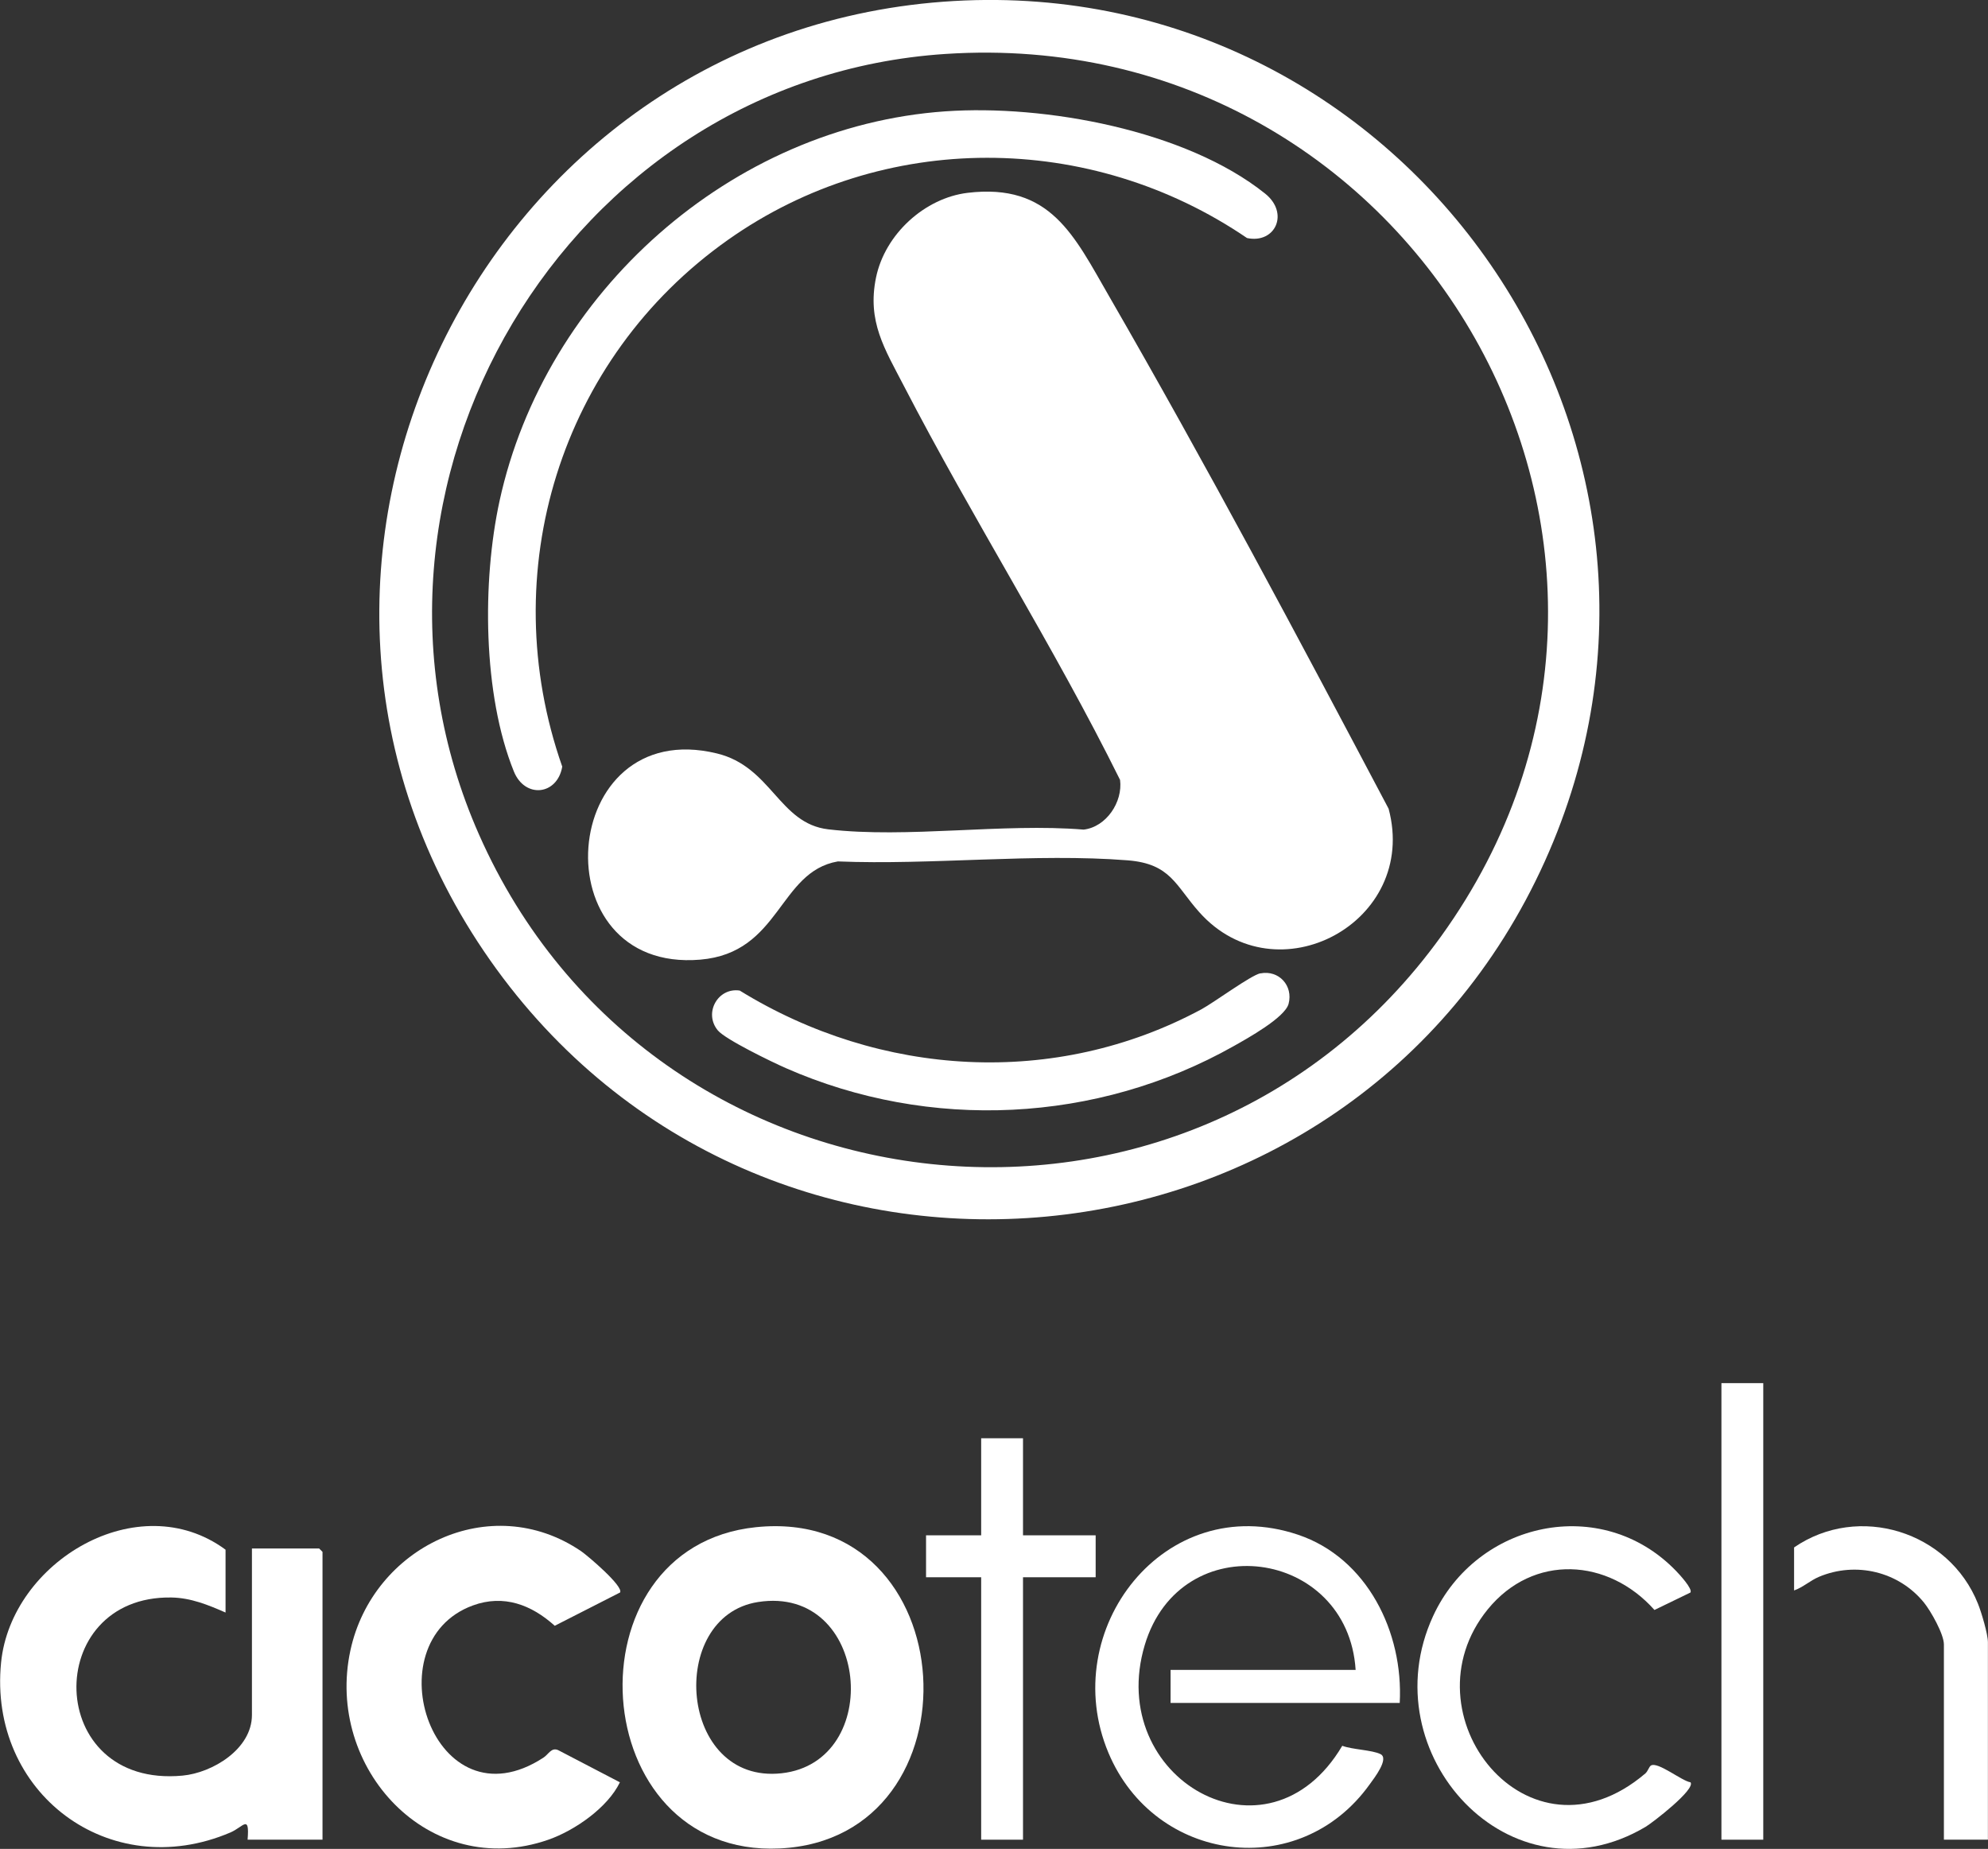
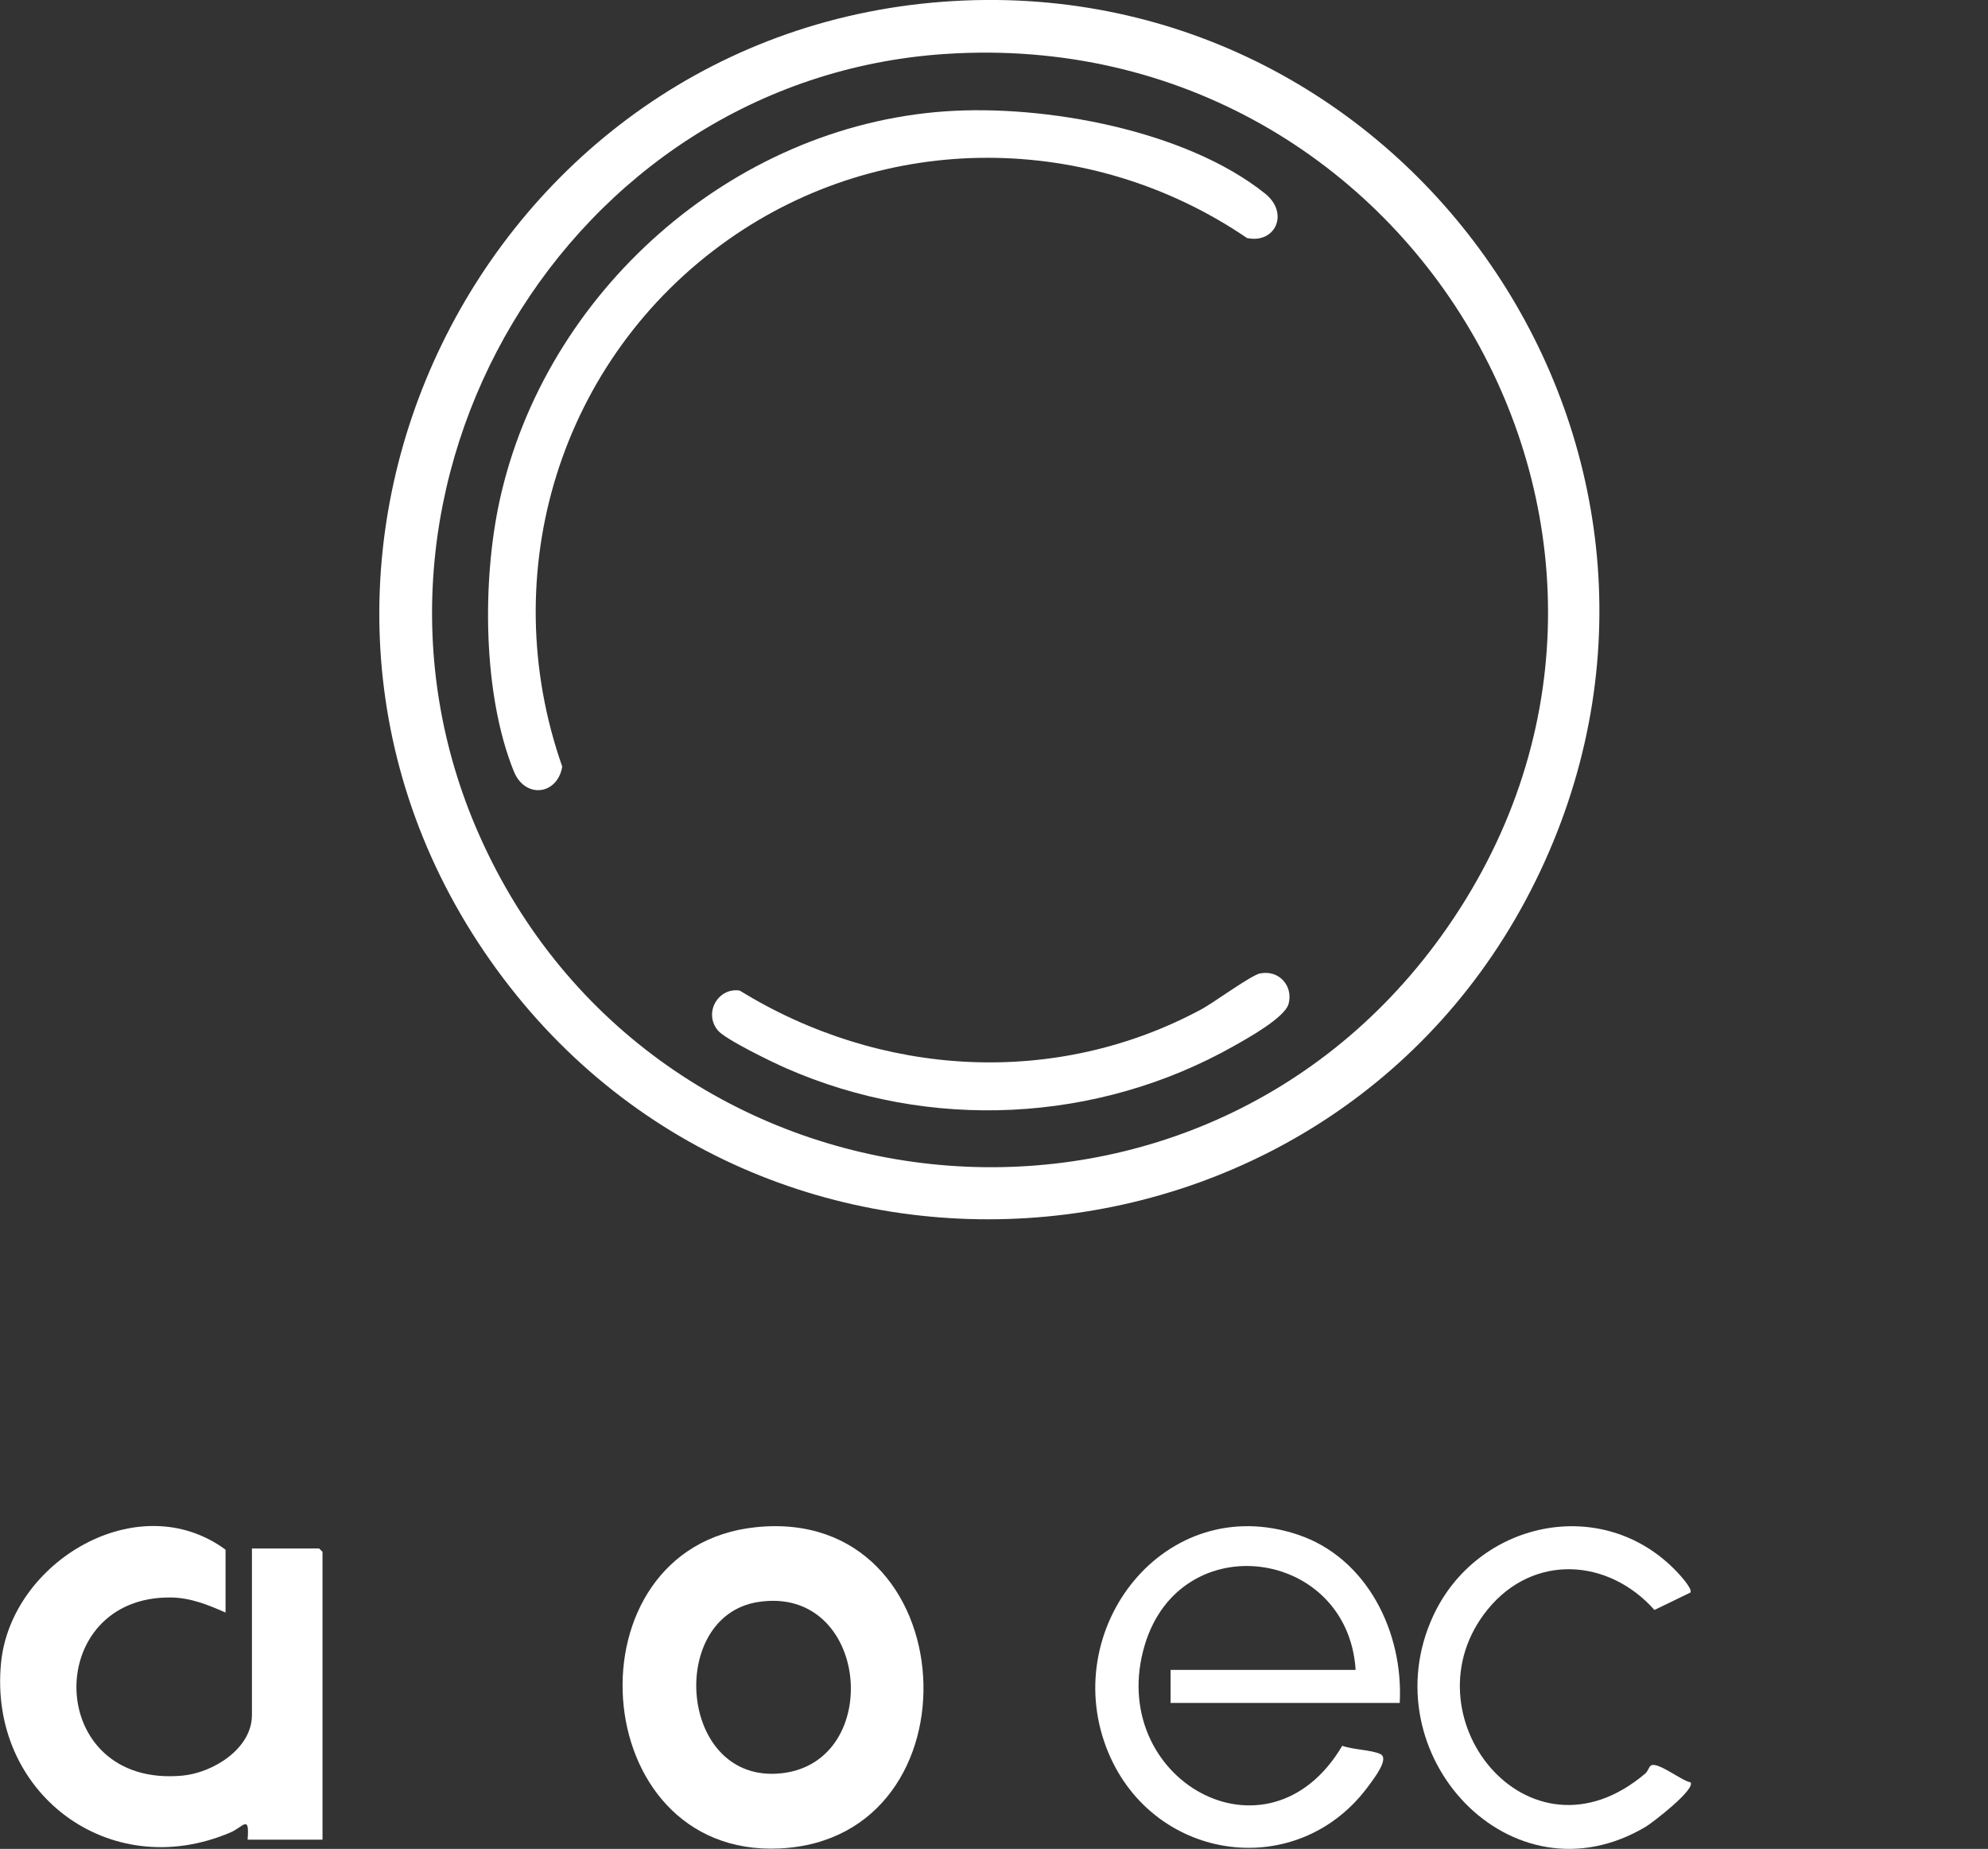
<svg xmlns="http://www.w3.org/2000/svg" id="Layer_2" data-name="Layer 2" viewBox="0 0 220 204.59">
  <rect x="0" y="0" width="220" height="204.59" fill="#333333" stroke="none" />
  <defs>
    <style>
      .cls-1 {
        fill: #fff;
      }
    </style>
  </defs>
  <g id="Layer_1-2" data-name="Layer 1">
    <g>
      <path class="cls-1" d="M105.6.11c50.33-2.87,86.2,48.98,65.36,95.19-21.43,47.51-86.71,53.68-116.71,10.97C23.88,63.04,53.21,3.11,105.6.11ZM104.62,5.97c-41.92,2.76-68.63,47.92-51.6,86.4,19.24,43.5,78.58,49.92,106.47,11.22,30.84-42.81-2.59-101.06-54.86-97.62Z" />
      <path class="cls-1" d="M24.95,178.43c-1.92-.84-3.82-1.62-5.97-1.66-14.36-.24-14.09,21.14,1.22,19.71,3.32-.31,7.68-2.94,7.68-6.71v-18.42h7.44l.37.37v31.85h-8.29c.23-2.86-.46-1.42-1.9-.8-13.41,5.72-26.82-4.4-25.38-18.81,1.12-11.17,15.19-19.59,24.84-12.48v6.95Z" />
      <path class="cls-1" d="M83.66,168.99c23.26-2.4,25.19,34.49,2.61,35.55-21.6,1.02-23.73-33.37-2.61-35.55ZM83.89,177.27c-10.13,1.58-8.8,20.2,2.6,18.95s9.73-20.87-2.6-18.95Z" />
-       <path class="cls-1" d="M68.59,176.23l-7.2,3.67c-2.57-2.32-5.64-3.5-9.06-2.25-11.21,4.1-4.32,24.75,7.81,16.84.56-.36.88-1.17,1.63-.83l6.83,3.56c-1.35,2.8-4.99,5.33-7.91,6.35-13.2,4.6-24.74-7.93-21.91-20.96,2.47-11.41,15.48-17.78,25.52-10.97.68.46,4.79,3.94,4.31,4.59Z" />
      <path class="cls-1" d="M154.9,188.44h-25.36v-3.66h20.48c-.86-13.46-19.37-16.02-23.34-2.74-4.4,14.74,13.6,25.11,21.86,11.14,1.1.42,3.3.46,4.23.92.99.49-.69,2.65-1.19,3.34-7.78,10.87-23.8,8.69-28.91-3.47-5.73-13.62,6.23-29.09,20.96-24.15,7.67,2.57,11.69,10.81,11.27,18.61Z" />
      <path class="cls-1" d="M187.07,176.22l-3.98,1.93c-5.11-5.74-13.4-6.25-18.44-.08-9.42,11.54,4.46,29.22,17.43,18.17.28-.24.4-.73.61-.87.75-.49,3.42,1.71,4.39,1.85.58.78-4.18,4.45-4.96,4.92-14.94,8.87-30.54-8.1-23.53-23.31,4.83-10.48,18.64-13.53,26.88-5.01.37.38,1.87,2,1.6,2.4Z" />
-       <polygon class="cls-1" points="113.21 159.15 113.21 169.89 121.25 169.89 121.25 174.53 113.21 174.53 113.21 203.57 108.58 203.57 108.58 174.53 102.48 174.53 102.48 169.89 108.58 169.89 108.58 159.15 113.21 159.15" />
-       <rect class="cls-1" x="190.5" y="153.05" width="4.63" height="50.52" />
-       <path class="cls-1" d="M220,203.57h-4.88v-21.6c0-1.15-1.45-3.7-2.2-4.63-2.79-3.44-7.53-4.58-11.62-2.86-1.01.43-1.76,1.16-2.76,1.51v-4.76c7.14-4.91,17.16-1.78,20.35,6.23.38.94,1.1,3.35,1.1,4.27v21.84Z" />
-       <path class="cls-1" d="M107.06,21.34c9.21-1.11,11.8,4.73,15.7,11.48,10.74,18.61,20.89,37.71,30.91,56.67,3.36,12.57-12.42,21.01-20.95,11.45-2.65-2.97-3.16-5.36-7.92-5.74-10.27-.81-21.7.54-32.08.12-6.58,1.14-6.32,10.12-15.23,10.87-17.82,1.5-15.79-27.1,1.84-22.82,6.07,1.47,6.86,7.76,12.33,8.4,8.75,1.02,19.31-.71,28.26.03,2.5-.29,4.35-3.05,4.03-5.5-7.35-14.83-16.33-28.92-23.94-43.63-2.11-4.07-4.06-7.1-3.07-11.94s5.42-8.82,10.13-9.39Z" />
      <path class="cls-1" d="M104.62,12.32c10.97-.77,26.6,2.07,35.38,9.1,2.71,2.17,1.13,5.58-2,4.92-17.33-11.81-40.26-11.94-57.45.21-18.53,13.09-25.89,36.75-18.33,58.28-.54,3.17-4.13,3.57-5.36.52-3.44-8.52-3.51-21.02-1.58-29.91,5.02-23.06,25.64-41.46,49.33-43.12Z" />
      <path class="cls-1" d="M139.48,107.71c2.05-.4,3.65,1.37,3.12,3.37-.41,1.53-4.59,3.84-6.06,4.67-15.13,8.54-33.66,9.44-49.58,2.44-1.46-.64-6.7-3.17-7.53-4.18-1.58-1.92.02-4.76,2.43-4.4,15.52,9.57,34.9,10.79,51.1,2.07,1.4-.76,5.51-3.79,6.52-3.98Z" />
    </g>
  </g>
</svg>